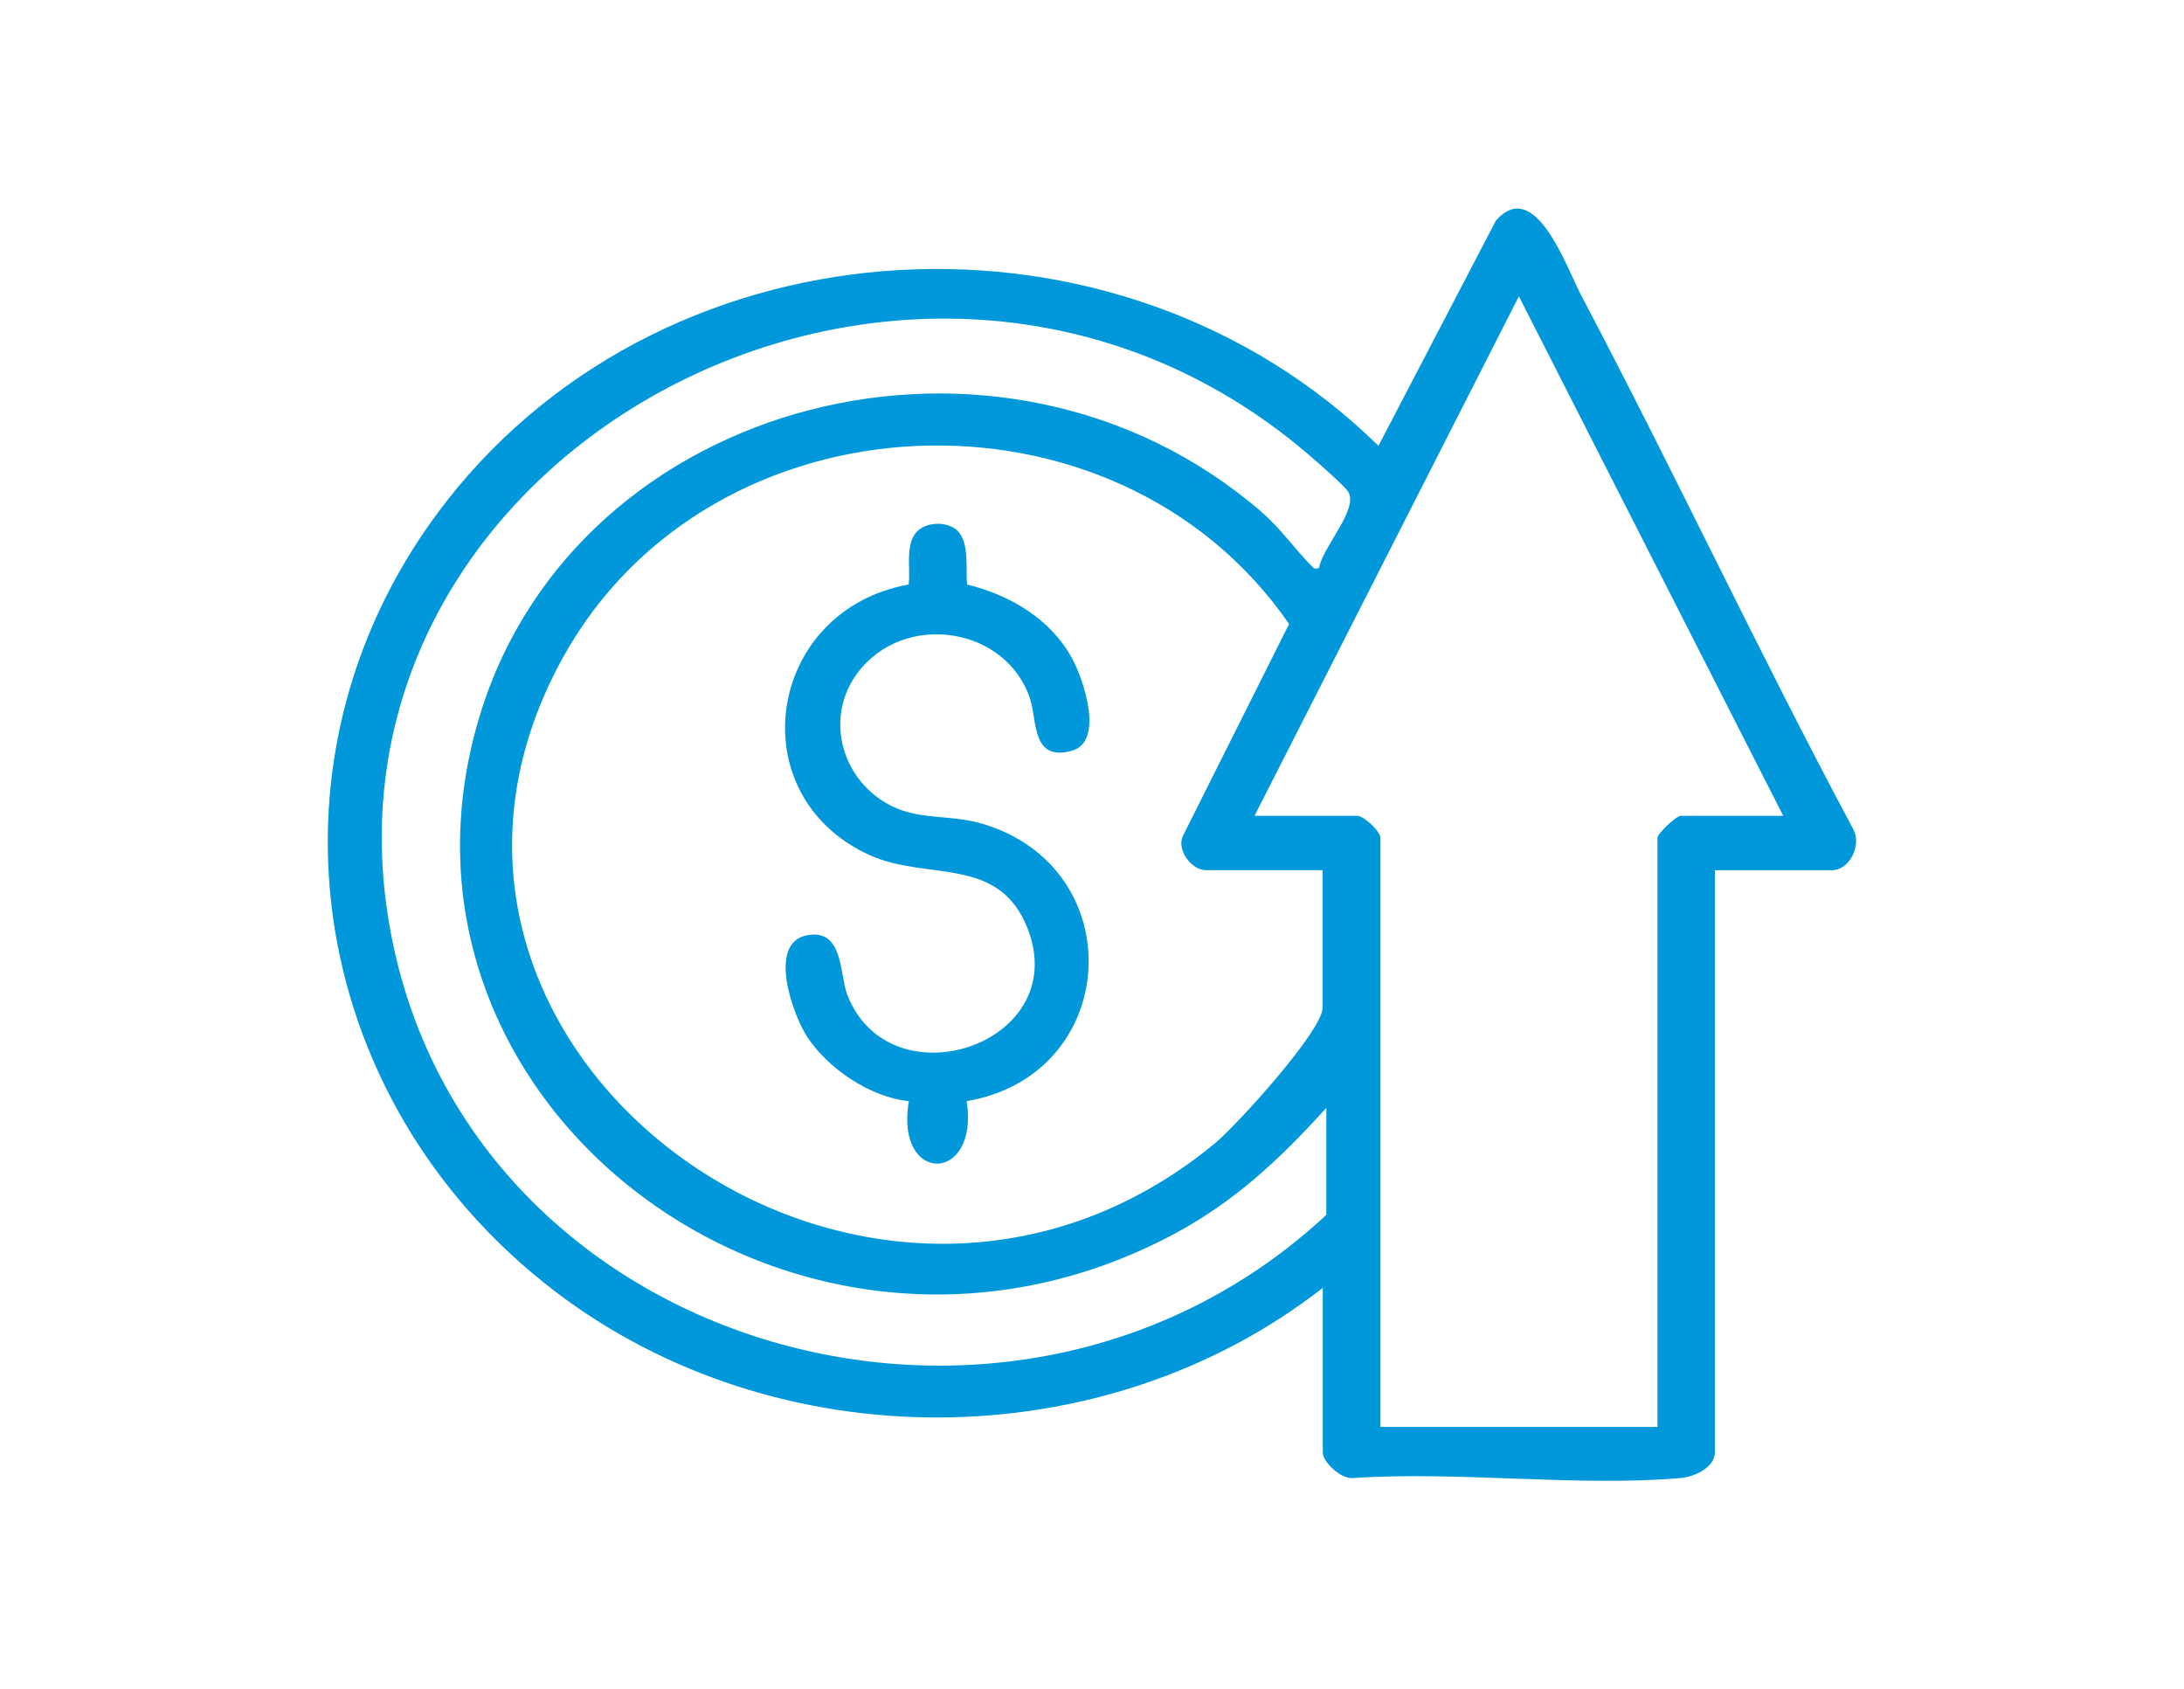
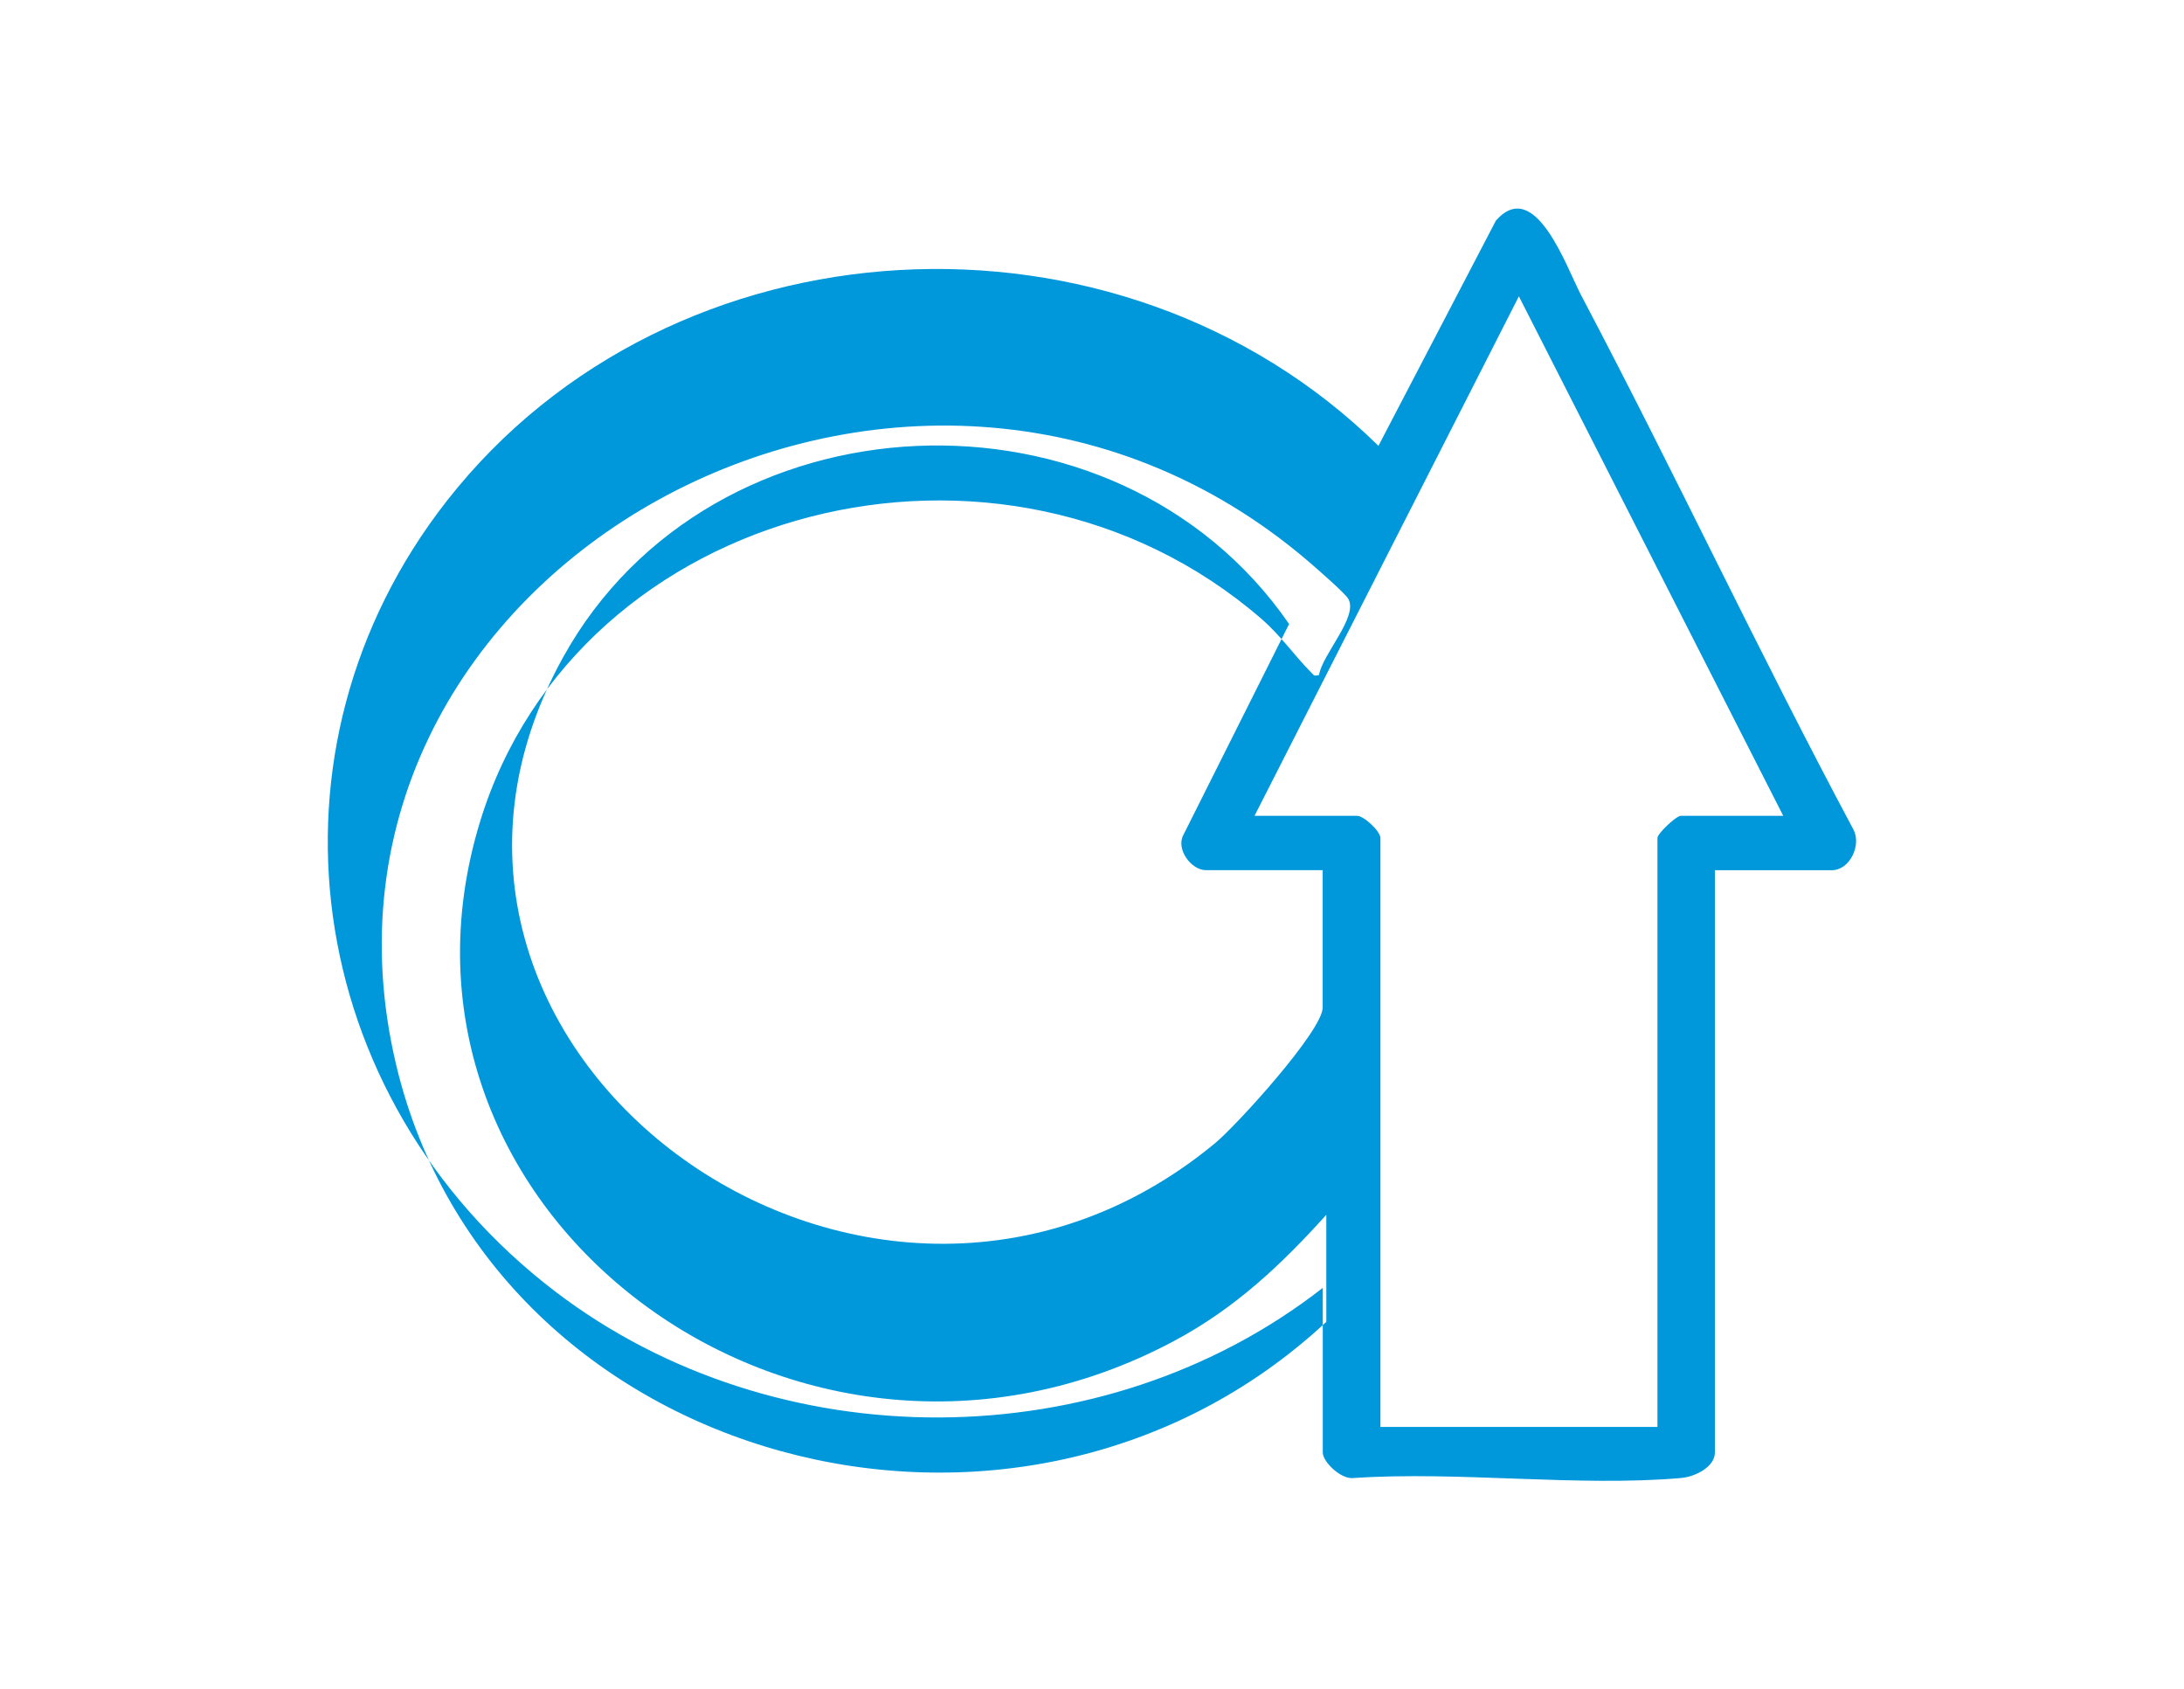
<svg xmlns="http://www.w3.org/2000/svg" id="Layer_1" version="1.1" viewBox="0 0 222.4 172">
  <defs>
    <style>
      .st0 {
        fill: #0098db;
      }
    </style>
  </defs>
-   <path class="st0" d="M174.63,88.59v59.28c0,1.51-2.05,2.49-3.46,2.61-10.58.91-22.62-.72-33.36,0-1.23.16-3.11-1.63-3.11-2.6v-16.76c-22.38,17.48-55.62,17.59-78.2.34-25.8-19.71-30.81-55.19-10.97-80.5,22.83-29.13,68.32-31.59,94.84-5.57l11.96-22.93c3.99-4.53,7.19,4.77,8.68,7.6,9.5,18,18.12,36.43,27.72,54.38.85,1.56-.33,4.16-2.21,4.16h-11.91ZM181.59,83.06l-26.92-52.89-26.92,52.89h10.44c.71,0,2.38,1.58,2.38,2.25v59.97h28.21v-59.97c0-.44,1.91-2.25,2.38-2.25h10.44ZM135.06,123.68v-10.89c-4.58,5.08-9.3,9.54-15.51,12.85-38.19,20.38-82.82-13.1-70.67-52.86,9.91-32.44,53.22-43.48,79.59-20.65,1.98,1.72,3.32,3.71,5.09,5.49.29.29.25.32.76.22.29-2.06,4.08-6,2.96-7.79-.38-.61-3.27-3.12-4.05-3.79-40.52-34.64-104.96.8-92.87,51.34,9.74,40.7,63.29,55.32,94.7,26.09ZM134.7,88.59h-11.91c-1.49,0-3.05-2.13-2.3-3.55l10.78-21.51c-17.68-25.63-58.86-23.84-73.93,3.39-22.02,39.77,30.91,78.78,66.37,49.49,2.25-1.86,10.98-11.48,10.98-13.83v-14Z" />
-   <path class="st0" d="M97.59,54.13c1.14,1.27.73,3.84.89,5.38,4.43,1.08,8.48,3.54,10.64,7.42,1.17,2.09,3.4,8.55.04,9.5-4.09,1.15-3.55-3.01-4.24-5.19-2.35-7.44-12.89-9.1-17.64-2.67-3.36,4.56-1.58,10.99,3.57,13.52,2.88,1.41,5.93.83,9.12,1.76,15.29,4.47,14.2,25.57-1.53,28.26,1.31,8.41-7.35,8.55-5.89,0-4.03-.42-8.32-3.39-10.39-6.61-1.46-2.27-4.05-9.55.06-10.29,3.7-.66,3.27,4.03,4.06,6.06,4.31,11.17,22.87,5.09,18.4-6.64-2.91-7.63-10.26-4.89-16.15-7.58-13.35-6.11-10.46-24.94,4-27.54.23-1.66-.49-4.49,1.15-5.65,1.1-.78,3.03-.71,3.92.27Z" />
+   <path class="st0" d="M174.63,88.59v59.28c0,1.51-2.05,2.49-3.46,2.61-10.58.91-22.62-.72-33.36,0-1.23.16-3.11-1.63-3.11-2.6v-16.76c-22.38,17.48-55.62,17.59-78.2.34-25.8-19.71-30.81-55.19-10.97-80.5,22.83-29.13,68.32-31.59,94.84-5.57l11.96-22.93c3.99-4.53,7.19,4.77,8.68,7.6,9.5,18,18.12,36.43,27.72,54.38.85,1.56-.33,4.16-2.21,4.16h-11.91ZM181.59,83.06l-26.92-52.89-26.92,52.89h10.44c.71,0,2.38,1.58,2.38,2.25v59.97h28.21v-59.97c0-.44,1.91-2.25,2.38-2.25h10.44ZM135.06,123.68c-4.58,5.08-9.3,9.54-15.51,12.85-38.19,20.38-82.82-13.1-70.67-52.86,9.91-32.44,53.22-43.48,79.59-20.65,1.98,1.72,3.32,3.71,5.09,5.49.29.29.25.32.76.22.29-2.06,4.08-6,2.96-7.79-.38-.61-3.27-3.12-4.05-3.79-40.52-34.64-104.96.8-92.87,51.34,9.74,40.7,63.29,55.32,94.7,26.09ZM134.7,88.59h-11.91c-1.49,0-3.05-2.13-2.3-3.55l10.78-21.51c-17.68-25.63-58.86-23.84-73.93,3.39-22.02,39.77,30.91,78.78,66.37,49.49,2.25-1.86,10.98-11.48,10.98-13.83v-14Z" />
</svg>